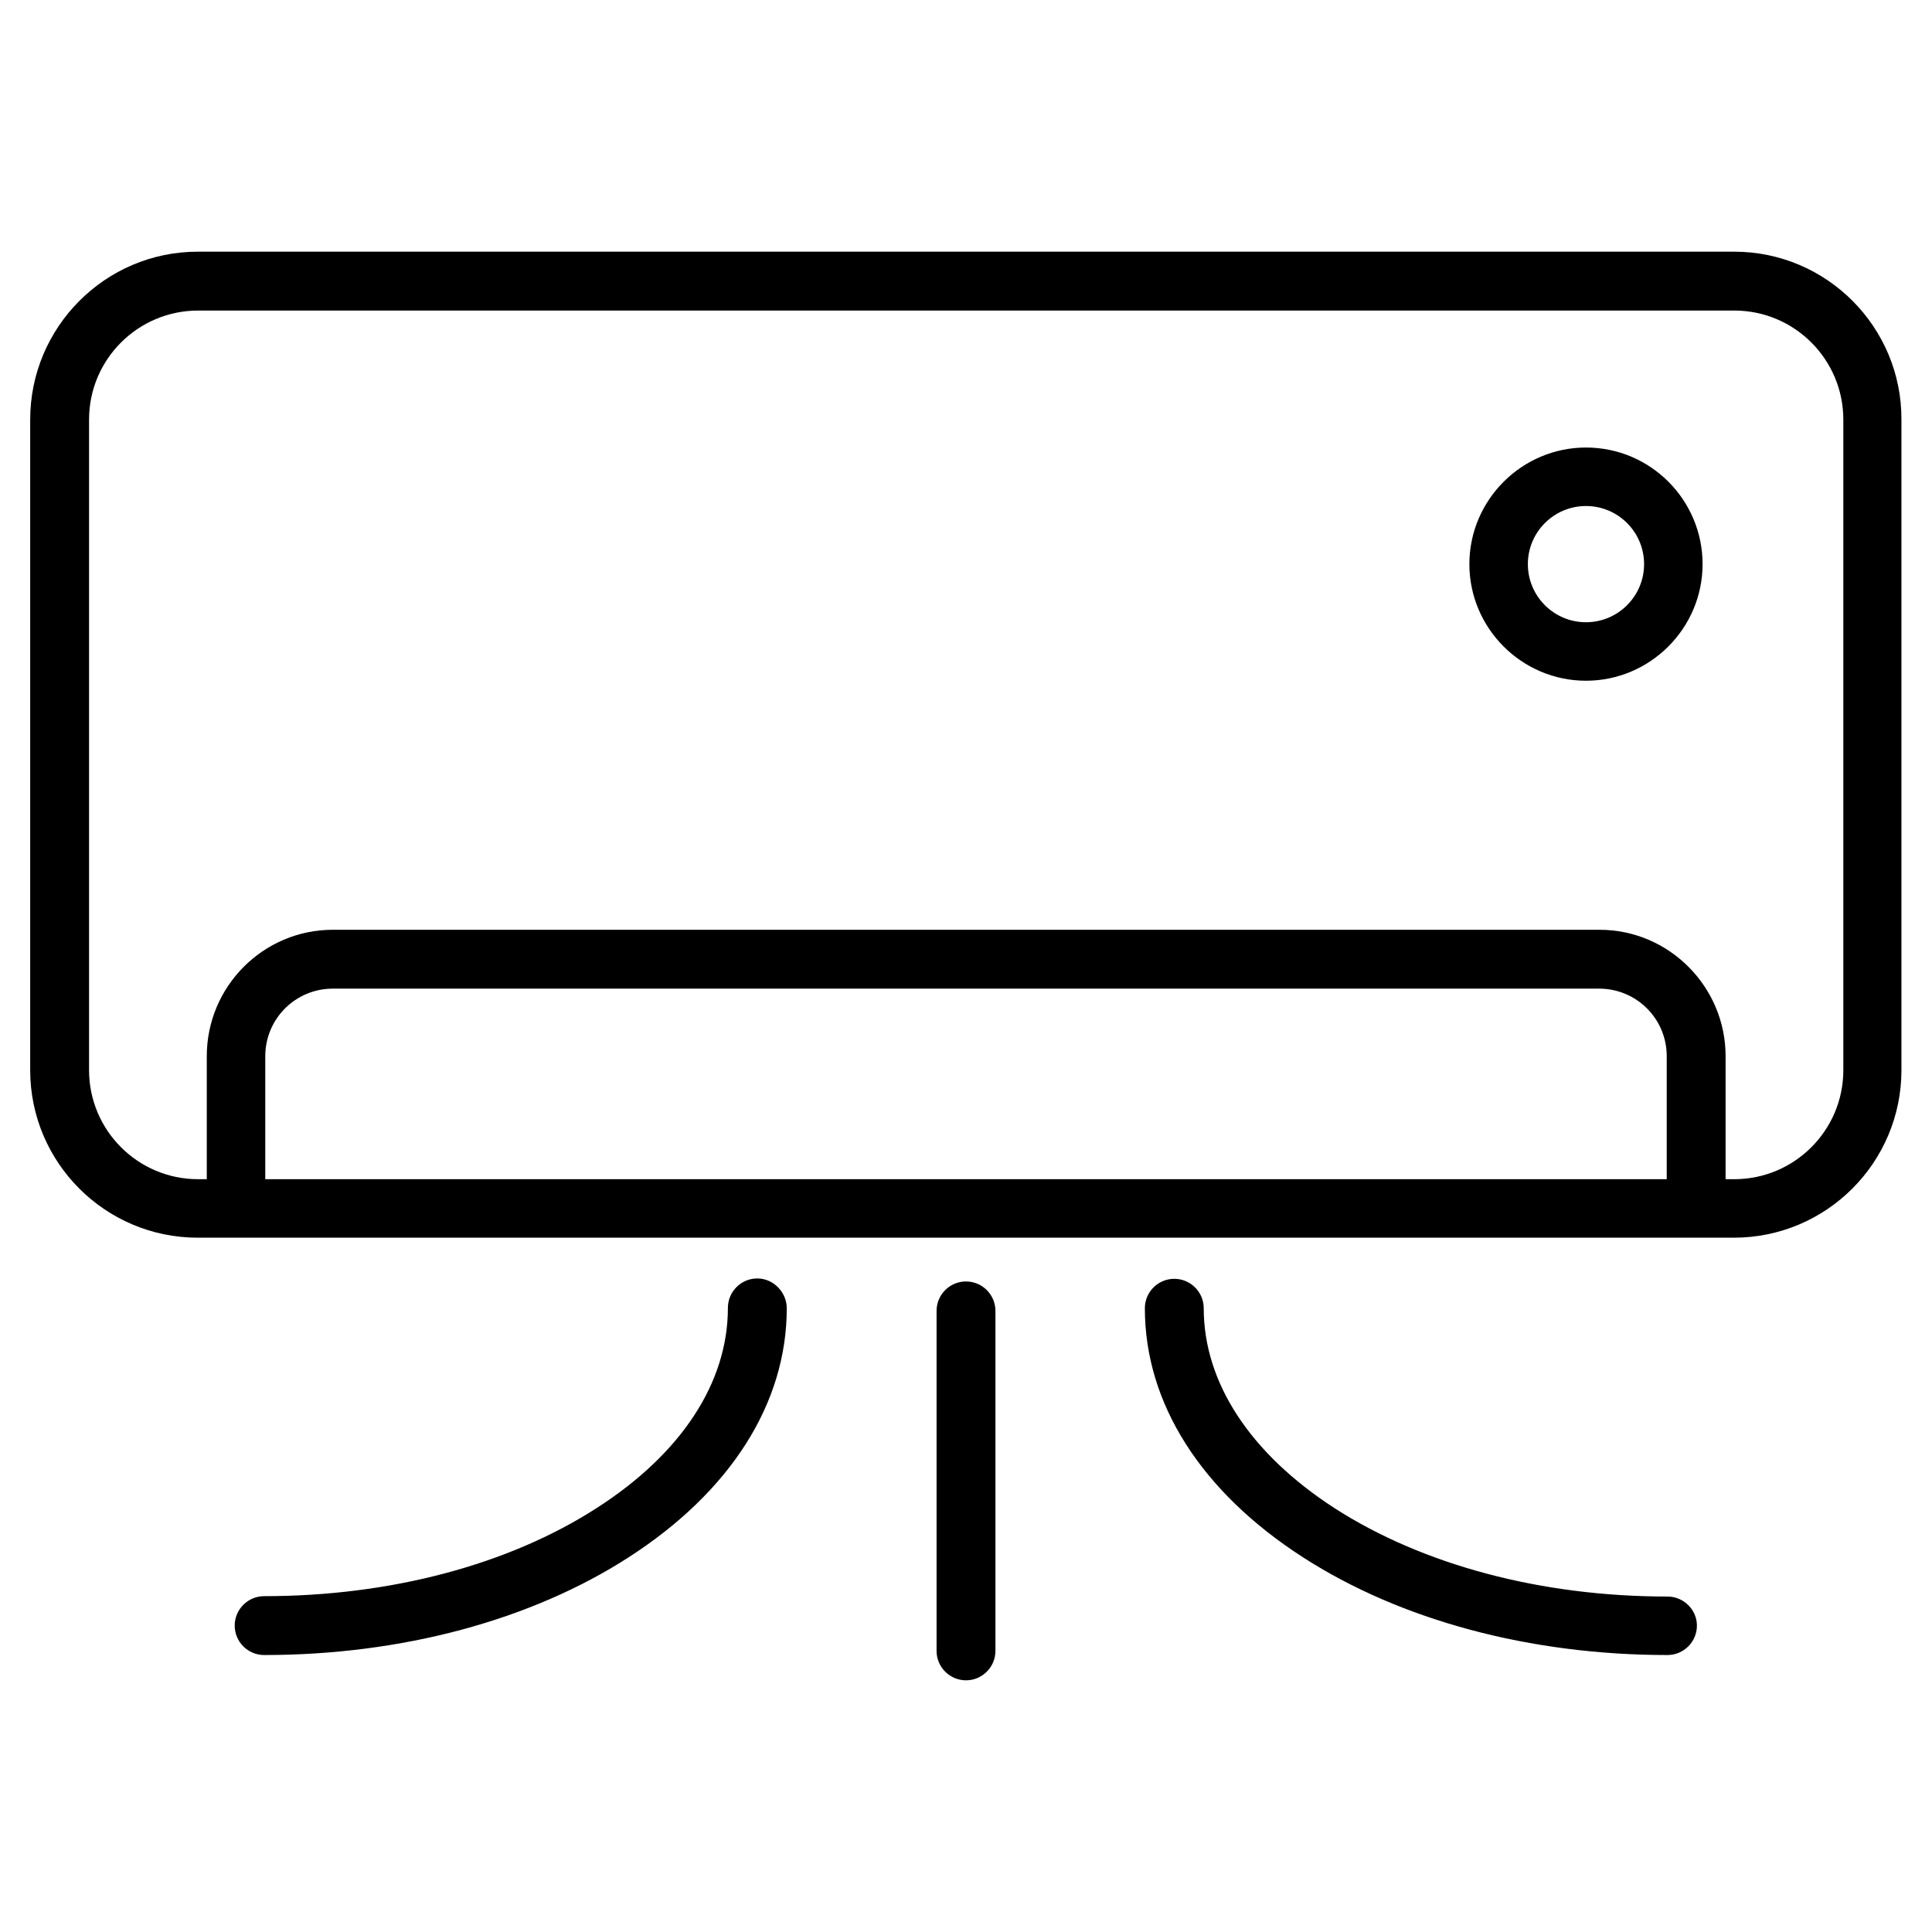
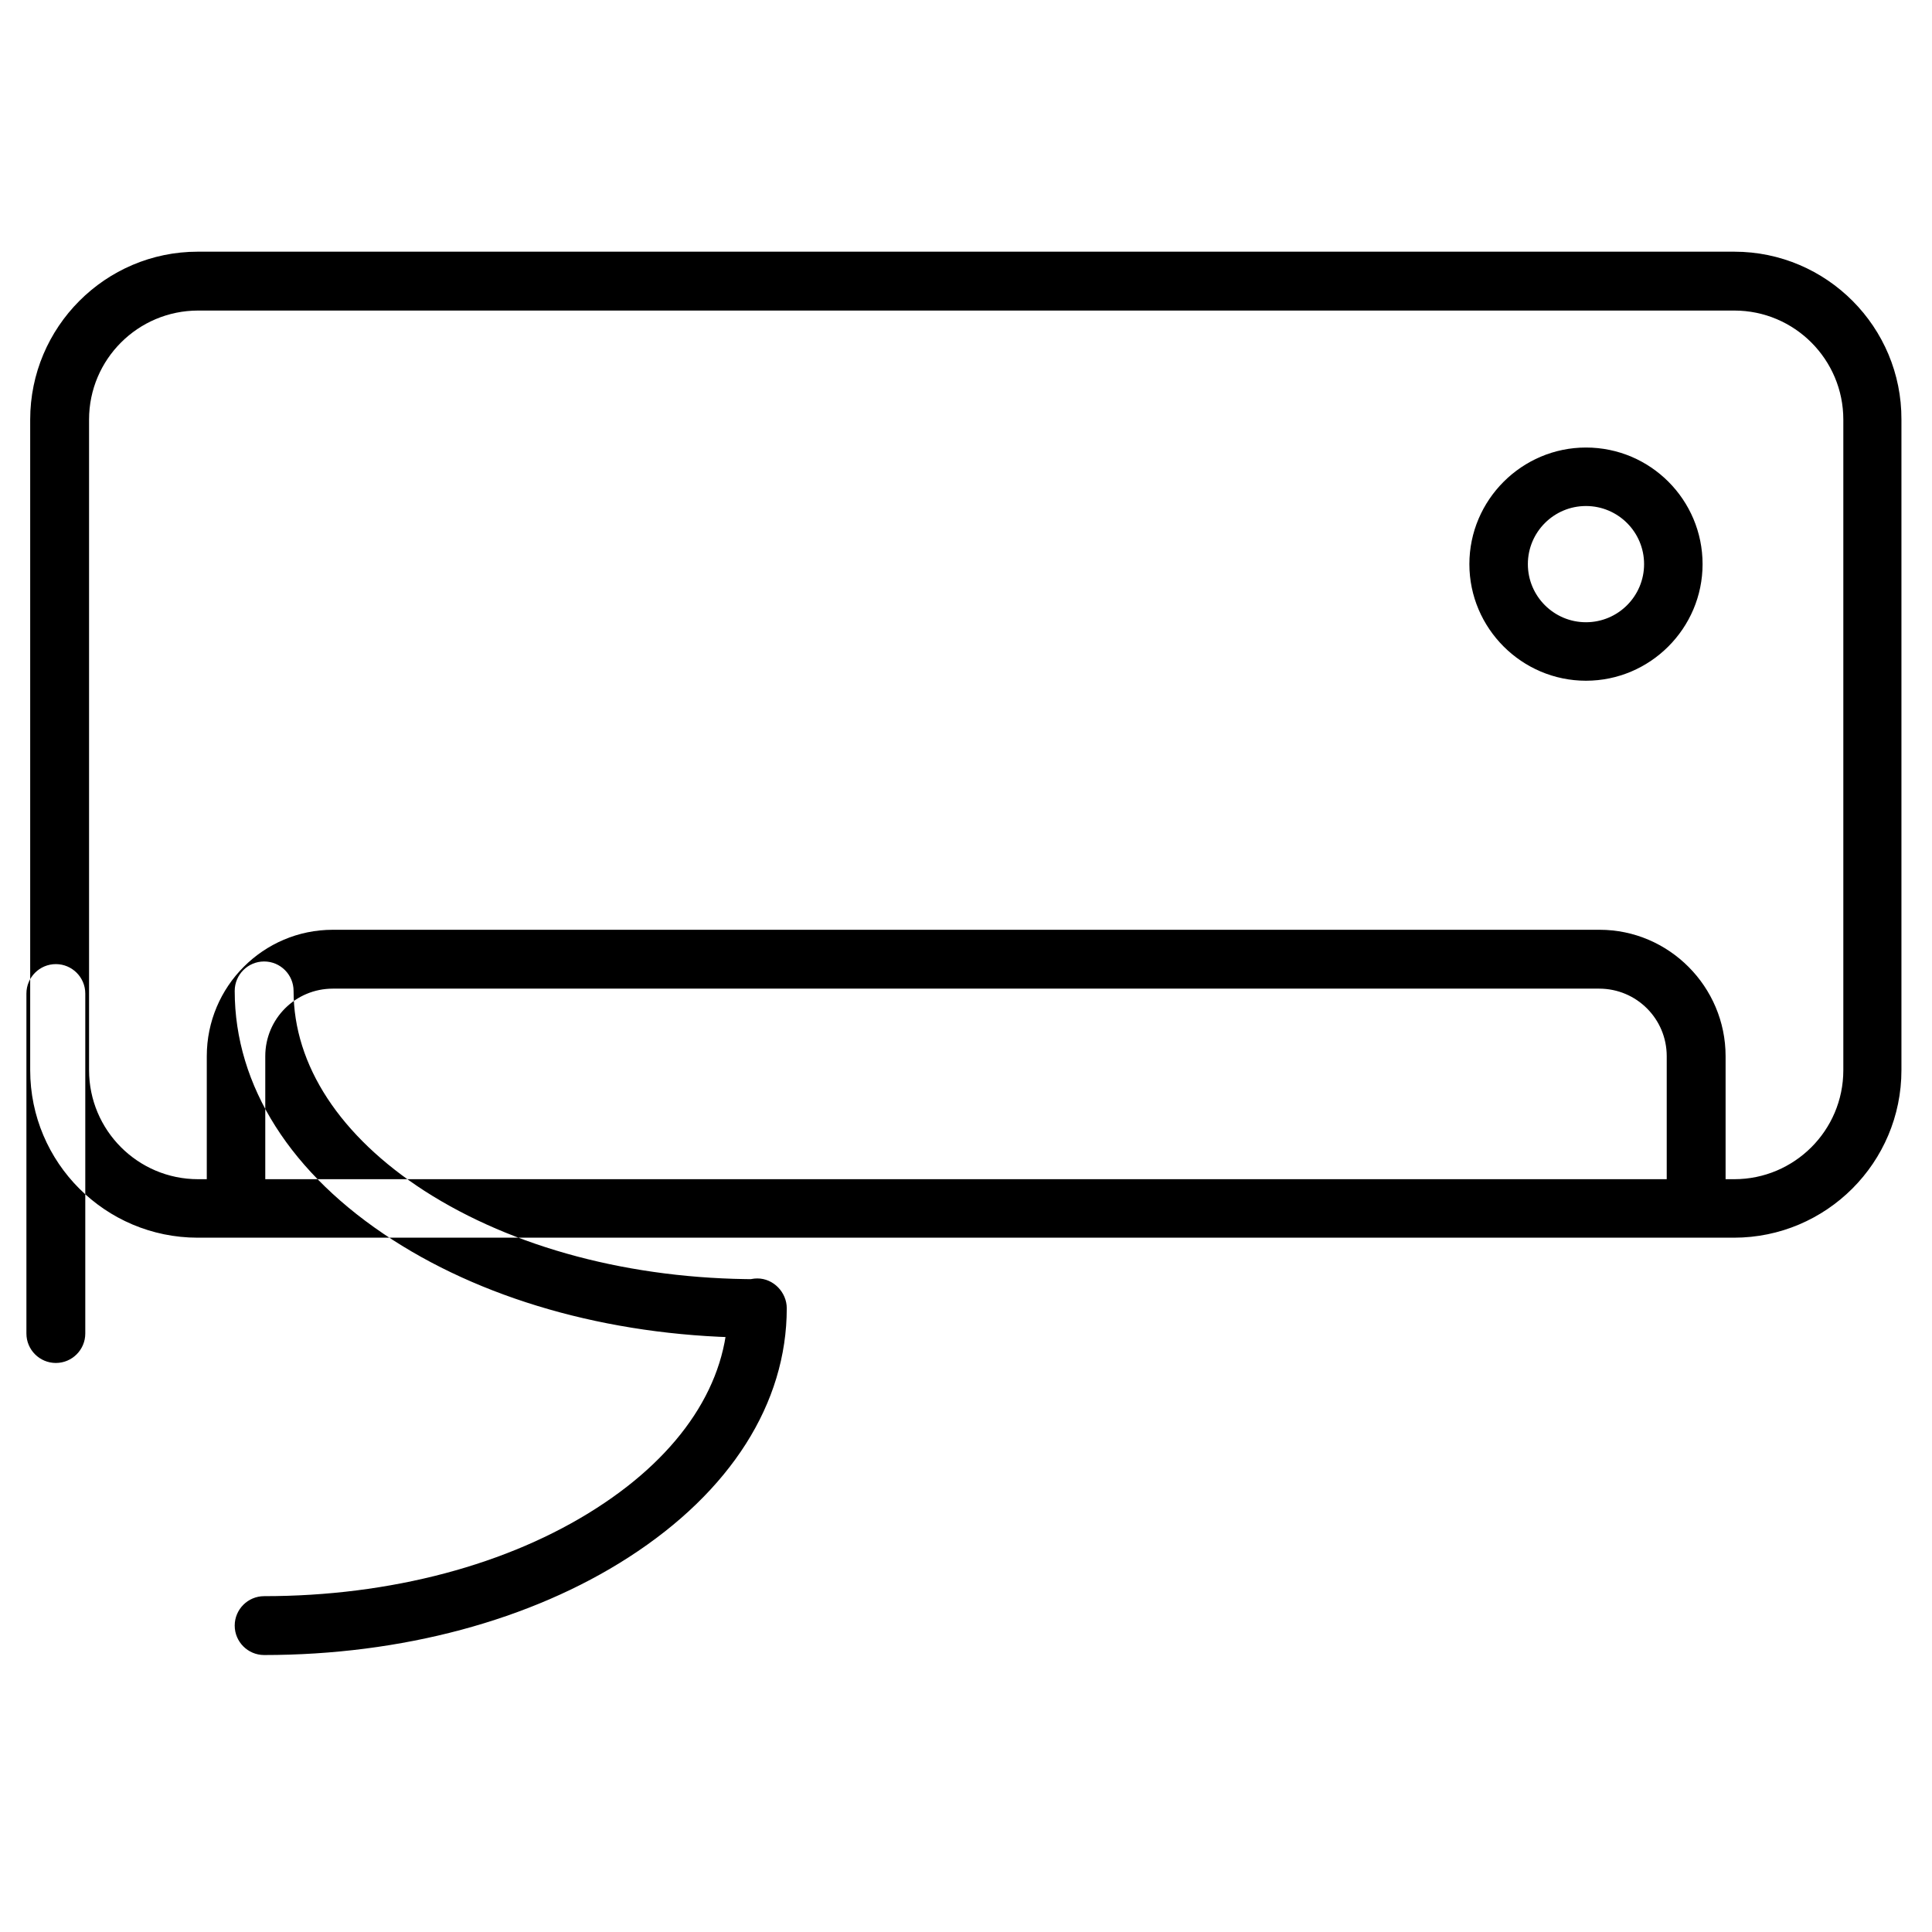
<svg xmlns="http://www.w3.org/2000/svg" id="Layer_1" enable-background="new 0 0 512 512" viewBox="0 0 512 512">
-   <path d="m459.6 66.7h-407.2c-24.5 0-44.4 20-44.4 44.5v172.4c0 24.5 19.9 44.4 44.4 44.4h407.1c24.5 0 44.4-19.9 44.4-44.4v-172.4c.1-24.5-19.8-44.5-44.3-44.5zm-17.9 245.8h-371.4v-32.6c0-9.9 8-17.9 17.9-17.9h335.6c9.9 0 17.9 8 17.9 17.9zm46.8-28.9c0 16-13 28.9-28.9 28.9h-2.3v-32.6c0-18.4-15-33.5-33.4-33.5h-335.7c-18.4 0-33.4 15-33.4 33.5v32.6h-2.3c-16 0-28.9-13-28.9-28.9v-172.4c0-16 13-28.9 28.9-28.9h407.1c16 0 28.9 13 28.9 28.9zm-68.2-165c-17 0-30.9 13.9-30.9 30.9s13.9 30.9 30.9 30.9 30.9-13.9 30.9-30.9-13.8-30.9-30.9-30.9zm0 46.3c-8.5 0-15.4-6.9-15.4-15.4s6.9-15.4 15.4-15.4 15.4 6.9 15.4 15.4-6.9 15.4-15.4 15.4zm-211.8 181.8c0 25.2-14.9 48.6-41.9 66-25.9 16.7-60.2 25.9-96.6 25.9-4.3 0-7.8-3.5-7.8-7.8s3.5-7.8 7.8-7.8c33.4 0 64.8-8.3 88.2-23.4 22.4-14.4 34.7-33.2 34.7-53 0-4.3 3.5-7.8 7.8-7.8s7.8 3.7 7.8 7.9zm241.2 84.1c0 4.3-3.5 7.8-7.8 7.8-36.4 0-70.7-9.2-96.6-25.9-27-17.4-41.9-40.8-41.9-66 0-4.3 3.5-7.8 7.8-7.8s7.8 3.5 7.8 7.8c0 19.7 12.3 38.5 34.7 53 23.5 15.1 54.8 23.4 88.2 23.4 4.3 0 7.8 3.5 7.8 7.7zm-185.9-83.4v90.1c0 4.3-3.5 7.8-7.8 7.8s-7.8-3.5-7.8-7.8v-90.1c0-4.3 3.5-7.8 7.8-7.8s7.8 3.5 7.8 7.8z" />
+   <path d="m459.6 66.7h-407.2c-24.5 0-44.4 20-44.4 44.5v172.4c0 24.5 19.9 44.4 44.4 44.4h407.1c24.5 0 44.4-19.9 44.4-44.4v-172.4c.1-24.5-19.8-44.5-44.3-44.5zm-17.9 245.8h-371.4v-32.6c0-9.9 8-17.9 17.9-17.9h335.6c9.9 0 17.9 8 17.9 17.9zm46.8-28.9c0 16-13 28.9-28.9 28.9h-2.3v-32.6c0-18.4-15-33.5-33.4-33.5h-335.7c-18.4 0-33.4 15-33.4 33.5v32.6h-2.3c-16 0-28.9-13-28.9-28.9v-172.4c0-16 13-28.9 28.9-28.9h407.1c16 0 28.9 13 28.9 28.9zm-68.2-165c-17 0-30.9 13.9-30.9 30.9s13.9 30.9 30.9 30.9 30.9-13.9 30.9-30.9-13.8-30.9-30.9-30.9zm0 46.3c-8.5 0-15.4-6.9-15.4-15.4s6.9-15.4 15.4-15.4 15.4 6.9 15.4 15.4-6.9 15.4-15.4 15.4zm-211.8 181.8c0 25.2-14.9 48.6-41.9 66-25.9 16.7-60.2 25.9-96.6 25.9-4.3 0-7.8-3.5-7.8-7.8s3.5-7.8 7.8-7.8c33.4 0 64.8-8.3 88.2-23.4 22.4-14.4 34.7-33.2 34.7-53 0-4.3 3.5-7.8 7.8-7.8s7.8 3.7 7.8 7.9zc0 4.3-3.5 7.8-7.8 7.8-36.4 0-70.7-9.2-96.6-25.9-27-17.4-41.9-40.8-41.9-66 0-4.3 3.5-7.8 7.8-7.8s7.8 3.5 7.8 7.8c0 19.7 12.3 38.5 34.7 53 23.5 15.1 54.8 23.4 88.2 23.4 4.3 0 7.8 3.5 7.8 7.7zm-185.9-83.4v90.1c0 4.3-3.5 7.8-7.8 7.8s-7.8-3.5-7.8-7.8v-90.1c0-4.3 3.5-7.8 7.8-7.8s7.8 3.5 7.8 7.8z" />
</svg>